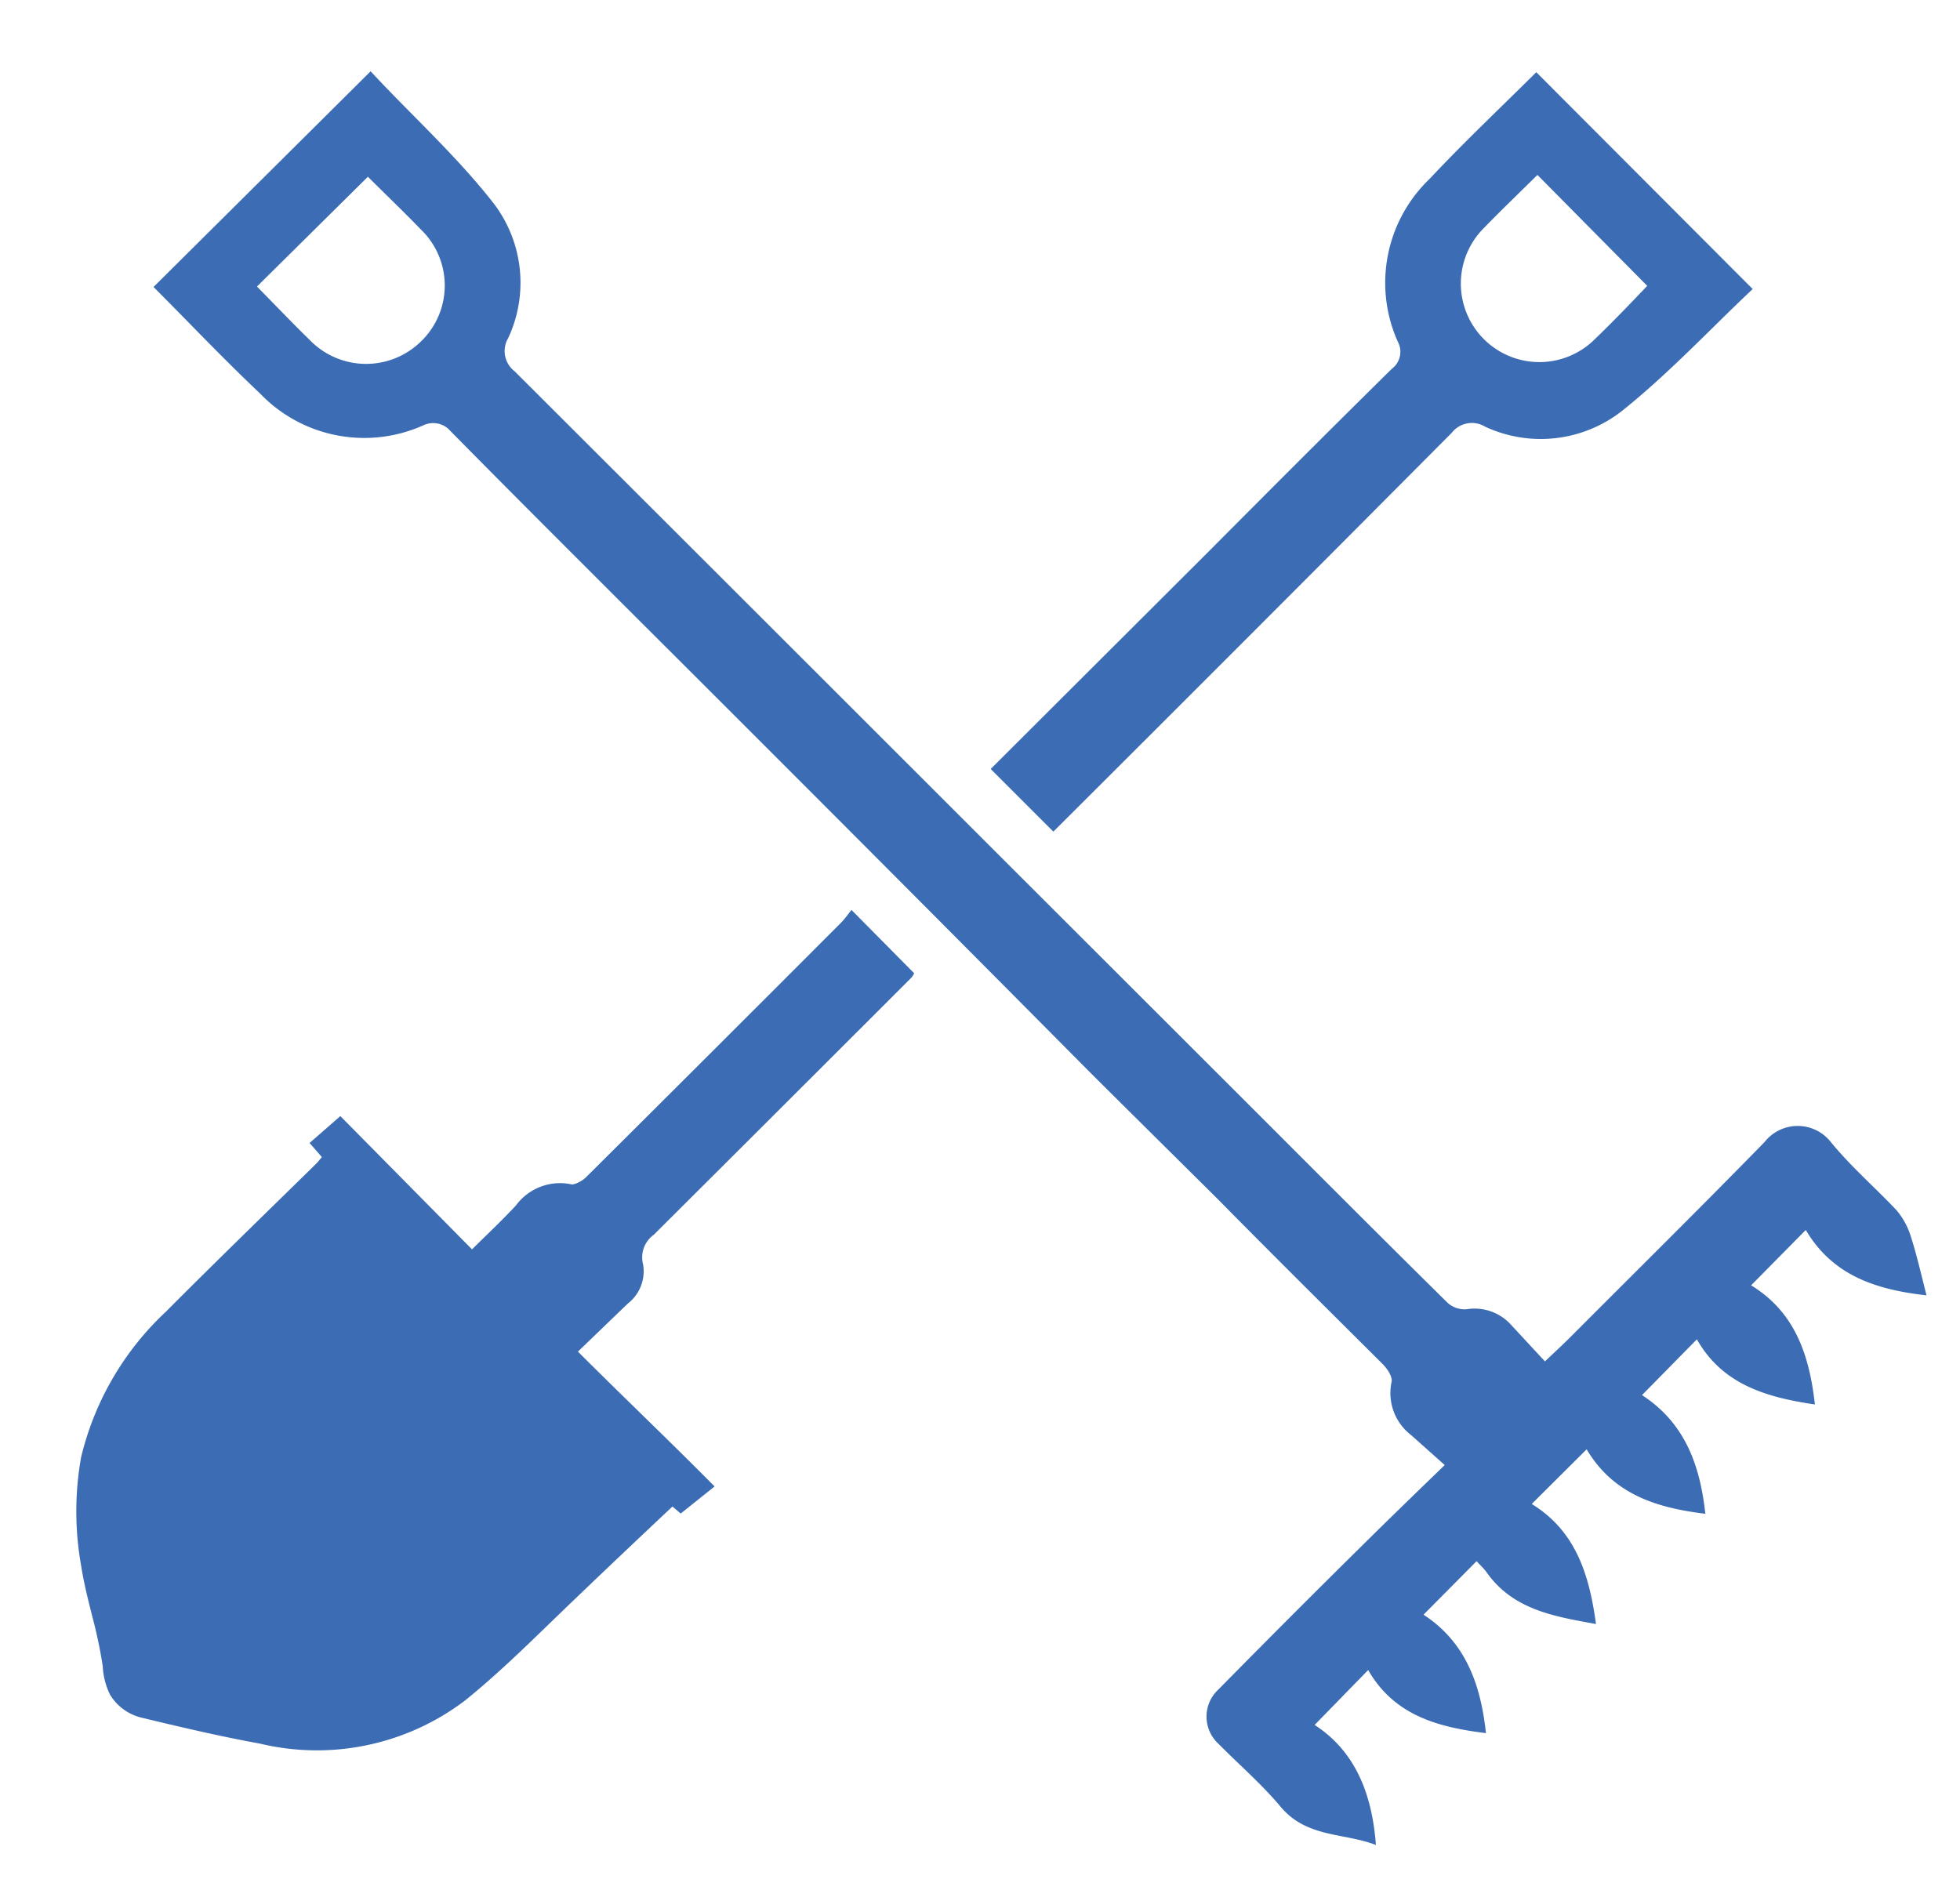
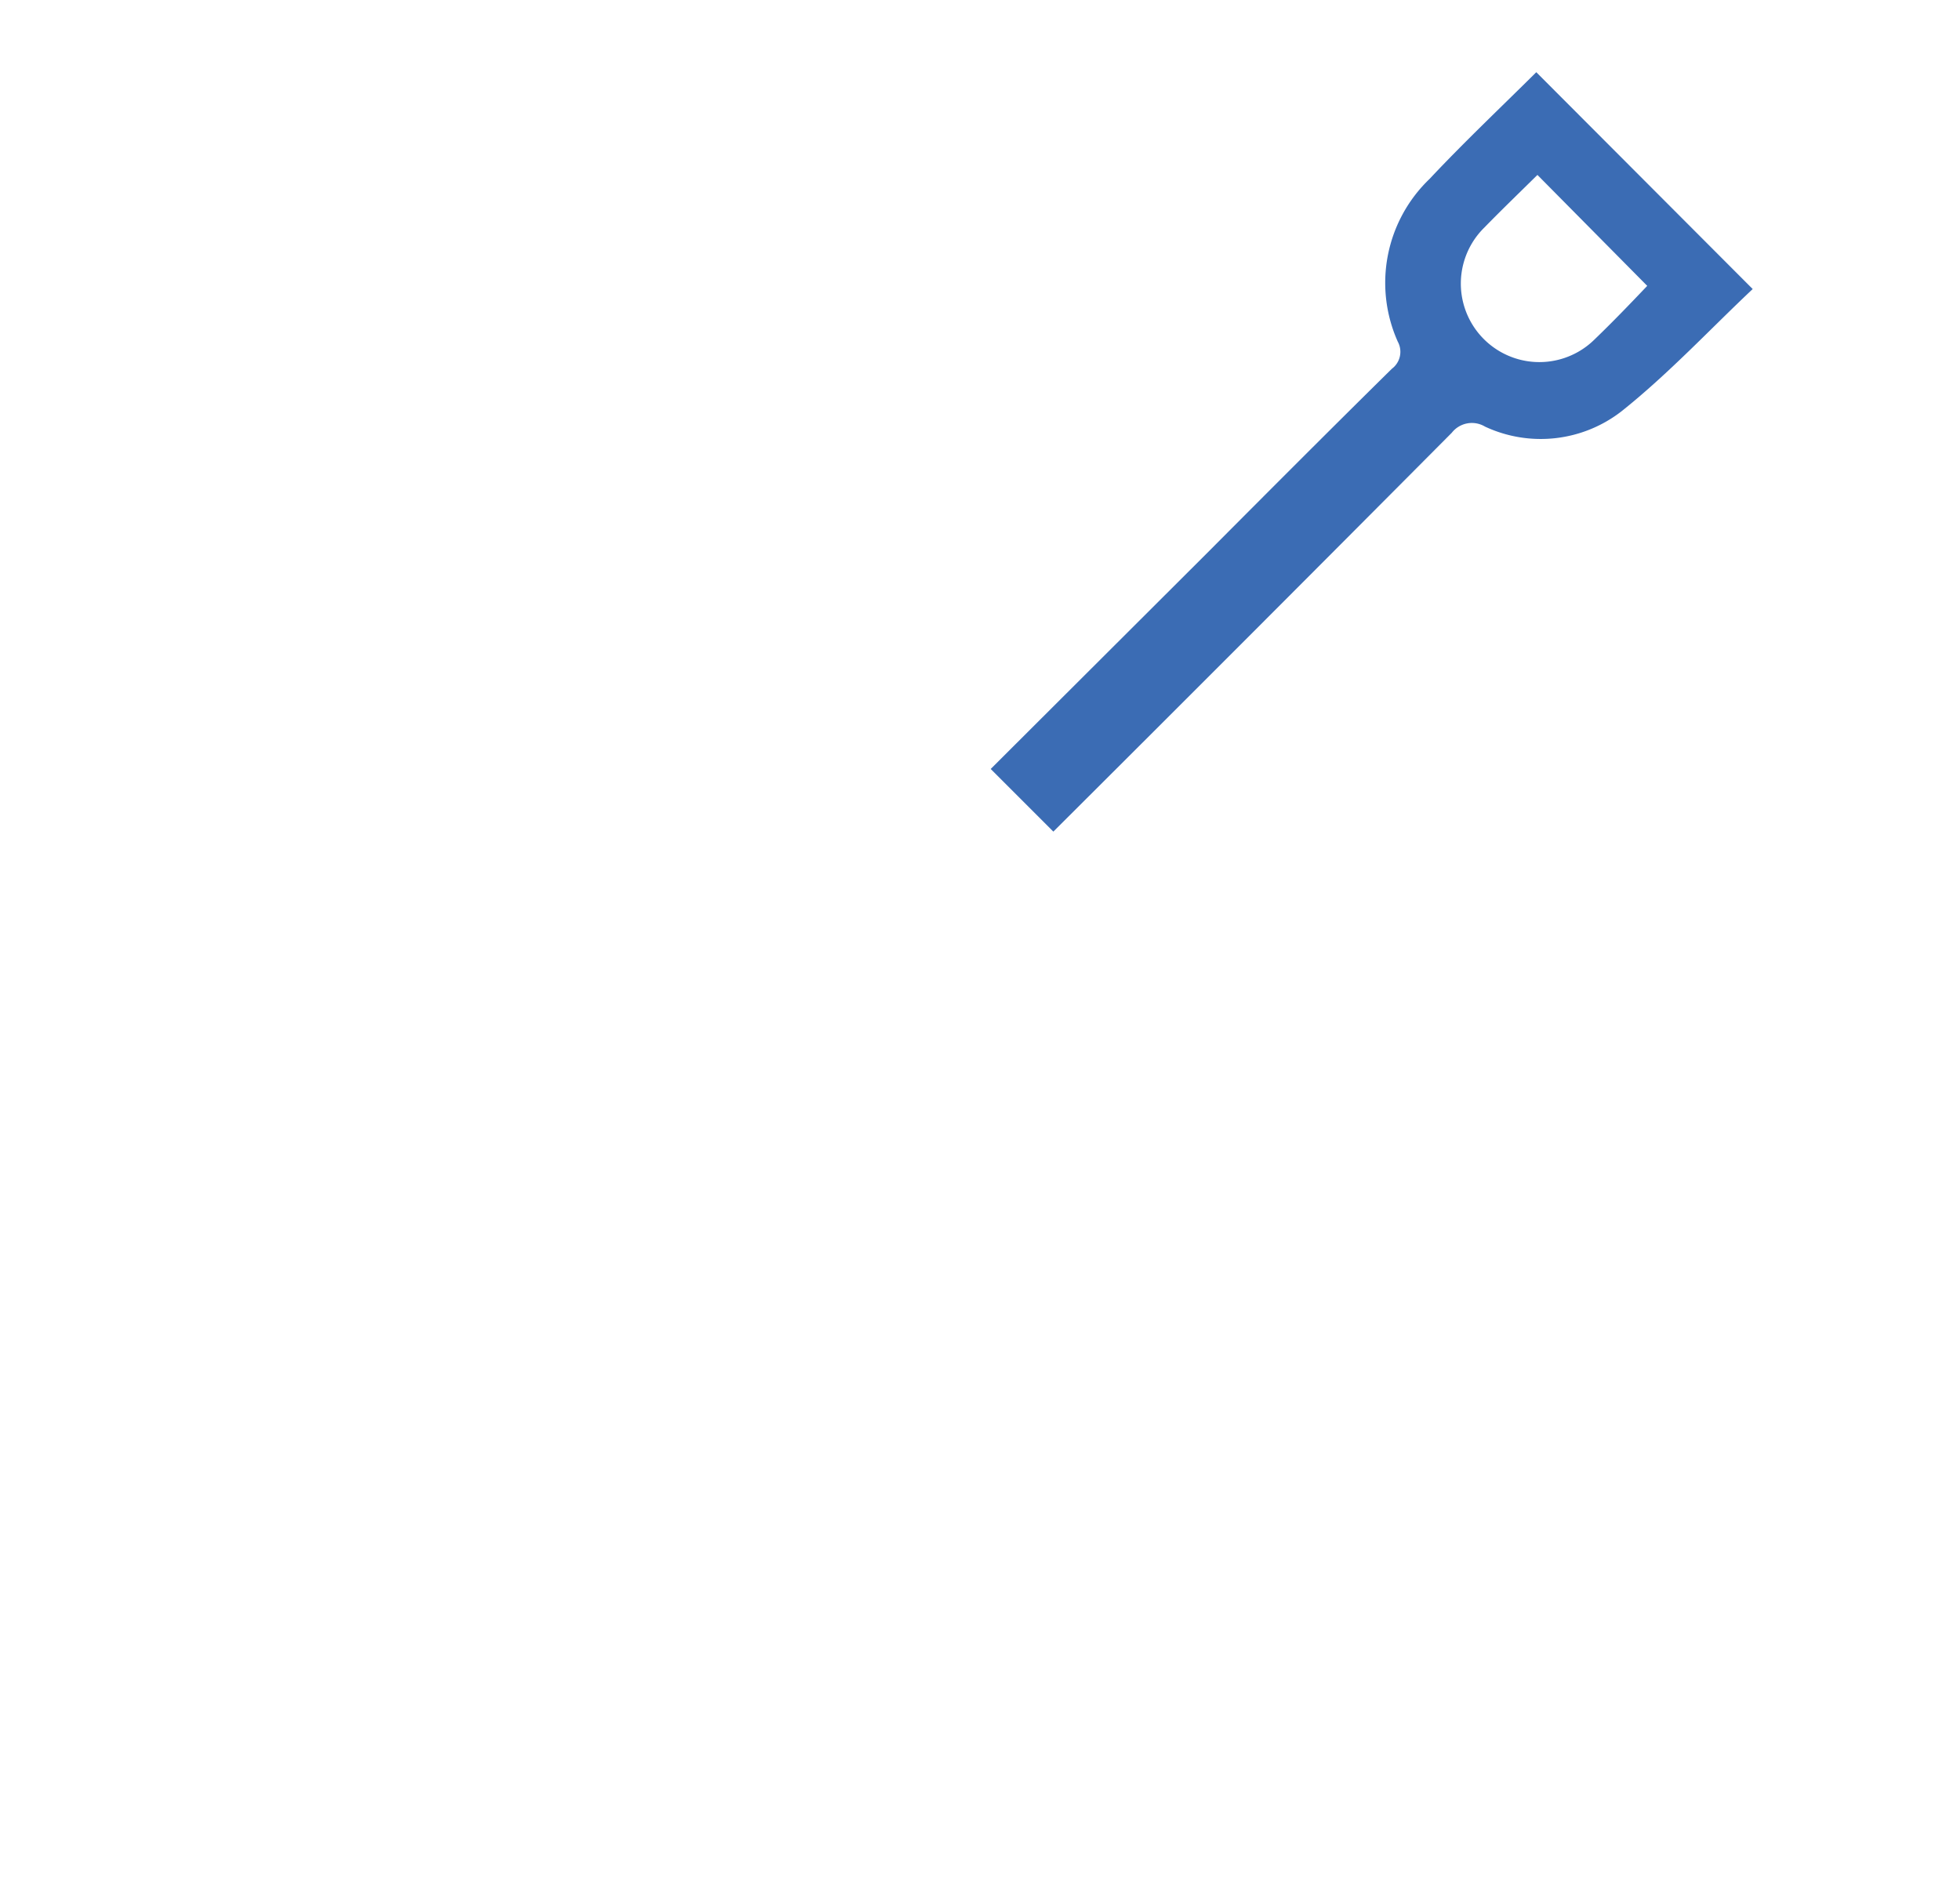
<svg xmlns="http://www.w3.org/2000/svg" id="Layer_1" data-name="Layer 1" viewBox="0 0 86.04 82.98">
  <defs>
    <style>.cls-1{fill:none;}.cls-2{clip-path:url(#clip-path);}.cls-3{clip-path:url(#clip-path-3);}.cls-4{fill:#3b6cb4;}</style>
    <clipPath id="clip-path">
-       <rect class="cls-1" x="-515.81" y="-660.15" width="612" height="792" />
-     </clipPath>
+       </clipPath>
    <clipPath id="clip-path-3">
-       <rect class="cls-1" x="-220.06" y="-614.19" width="612" height="792" />
-     </clipPath>
+       </clipPath>
  </defs>
-   <path class="cls-4" d="M84.57,56.87c-.23-.9-.42-1.74-.68-2.56a3.31,3.31,0,0,0-.63-1.17c-.94-1-2-1.91-2.89-3a1.85,1.85,0,0,0-2.91,0c-2.81,2.88-5.68,5.71-8.52,8.56-.34.34-.69.66-1.12,1.07l-1.5-1.62a2.16,2.16,0,0,0-1.94-.67,1.12,1.12,0,0,1-.82-.27c-2.87-2.83-5.72-5.69-8.57-8.54L42.82,36.51Q32.71,26.4,22.59,16.3a1.12,1.12,0,0,1-.28-1.46,5.74,5.74,0,0,0-.67-5.95C20,6.8,18,5,16.27,3.13L6.74,12.6c1.53,1.53,3.06,3.15,4.67,4.67a6.34,6.34,0,0,0,7.18,1.4,1,1,0,0,1,1.19.26c2.69,2.73,5.41,5.44,8.12,8.15Q37.85,37,47.77,47c1.46,1.46,5.57,5.52,5.92,5.88,2.32,2.35,4.67,4.68,7,7,.2.2.44.55.4.78A2.32,2.32,0,0,0,61.94,63l1.48,1.32c-1.31,1.27-2.49,2.41-3.66,3.57Q56.61,71,53.49,74.17a1.62,1.62,0,0,0,0,2.39c.92.93,1.92,1.79,2.75,2.79C57.39,80.69,59,80.46,60.4,81c-.17-2.27-.92-4.12-2.69-5.27l2.35-2.41c1.15,2,3.07,2.51,5.17,2.77-.23-2.15-.9-4-2.74-5.2l2.33-2.35c.14.16.31.31.44.49,1.17,1.66,3,1.94,4.8,2.27-.29-2.15-.88-4.08-2.82-5.27l2.41-2.4c1.19,2,3.1,2.57,5.21,2.83-.23-2.15-.91-4-2.78-5.21l2.41-2.45c1.13,2,3.08,2.55,5.18,2.86-.24-2.17-.88-4.06-2.8-5.23L79.27,54C80.45,56,82.35,56.62,84.57,56.87ZM18.47,15a3.44,3.44,0,0,1-4.88-.08c-.79-.77-1.54-1.56-2.31-2.34l4.87-4.82c.76.76,1.56,1.52,2.32,2.31A3.41,3.41,0,0,1,18.47,15Z" />
  <path class="cls-4" d="M67.44,3.17C65.9,4.7,64.28,6.23,62.76,7.85A6.32,6.32,0,0,0,61.36,15a.93.93,0,0,1-.26,1.19c-2.73,2.69-5.44,5.41-8.15,8.13l-9.46,9.44,2.75,2.75Q55,27.78,63.73,19a1.12,1.12,0,0,1,1.46-.27,5.78,5.78,0,0,0,6-.68c2.08-1.66,3.91-3.63,5.75-5.36ZM70,14.9A3.44,3.44,0,1,1,65.15,10c.77-.79,1.56-1.55,2.34-2.32l4.82,4.87C71.55,13.35,70.79,14.14,70,14.9Z" />
-   <path class="cls-4" d="M4.06,71c-.19-.75-.38-1.5-.5-2.27a13.54,13.54,0,0,1,0-4.75,12.83,12.83,0,0,1,3.72-6.39c2.18-2.19,4.41-4.35,6.62-6.52.08-.08.14-.17.23-.27l-.54-.62L14.94,49l5.78,5.85c.69-.68,1.34-1.29,1.94-1.94A2.4,2.4,0,0,1,25.1,52c.17,0,.45-.15.61-.3q5.61-5.58,11.2-11.18c.18-.18.32-.39.47-.57l2.75,2.78a.84.84,0,0,1-.13.2q-5.64,5.64-11.3,11.28a1.22,1.22,0,0,0-.47,1.3,1.79,1.79,0,0,1-.67,1.72l-2.19,2.11c2,2,4,3.9,6,5.92l-1.49,1.19-.36-.31C28,67.57,26.49,69,25,70.43s-3,2.95-4.59,4.23a10.75,10.75,0,0,1-9,1.89c-1.76-.32-3.5-.73-5.24-1.15a2.22,2.22,0,0,1-1.34-1,3.17,3.17,0,0,1-.32-1.25A20.7,20.7,0,0,0,4.06,71Z" />
</svg>